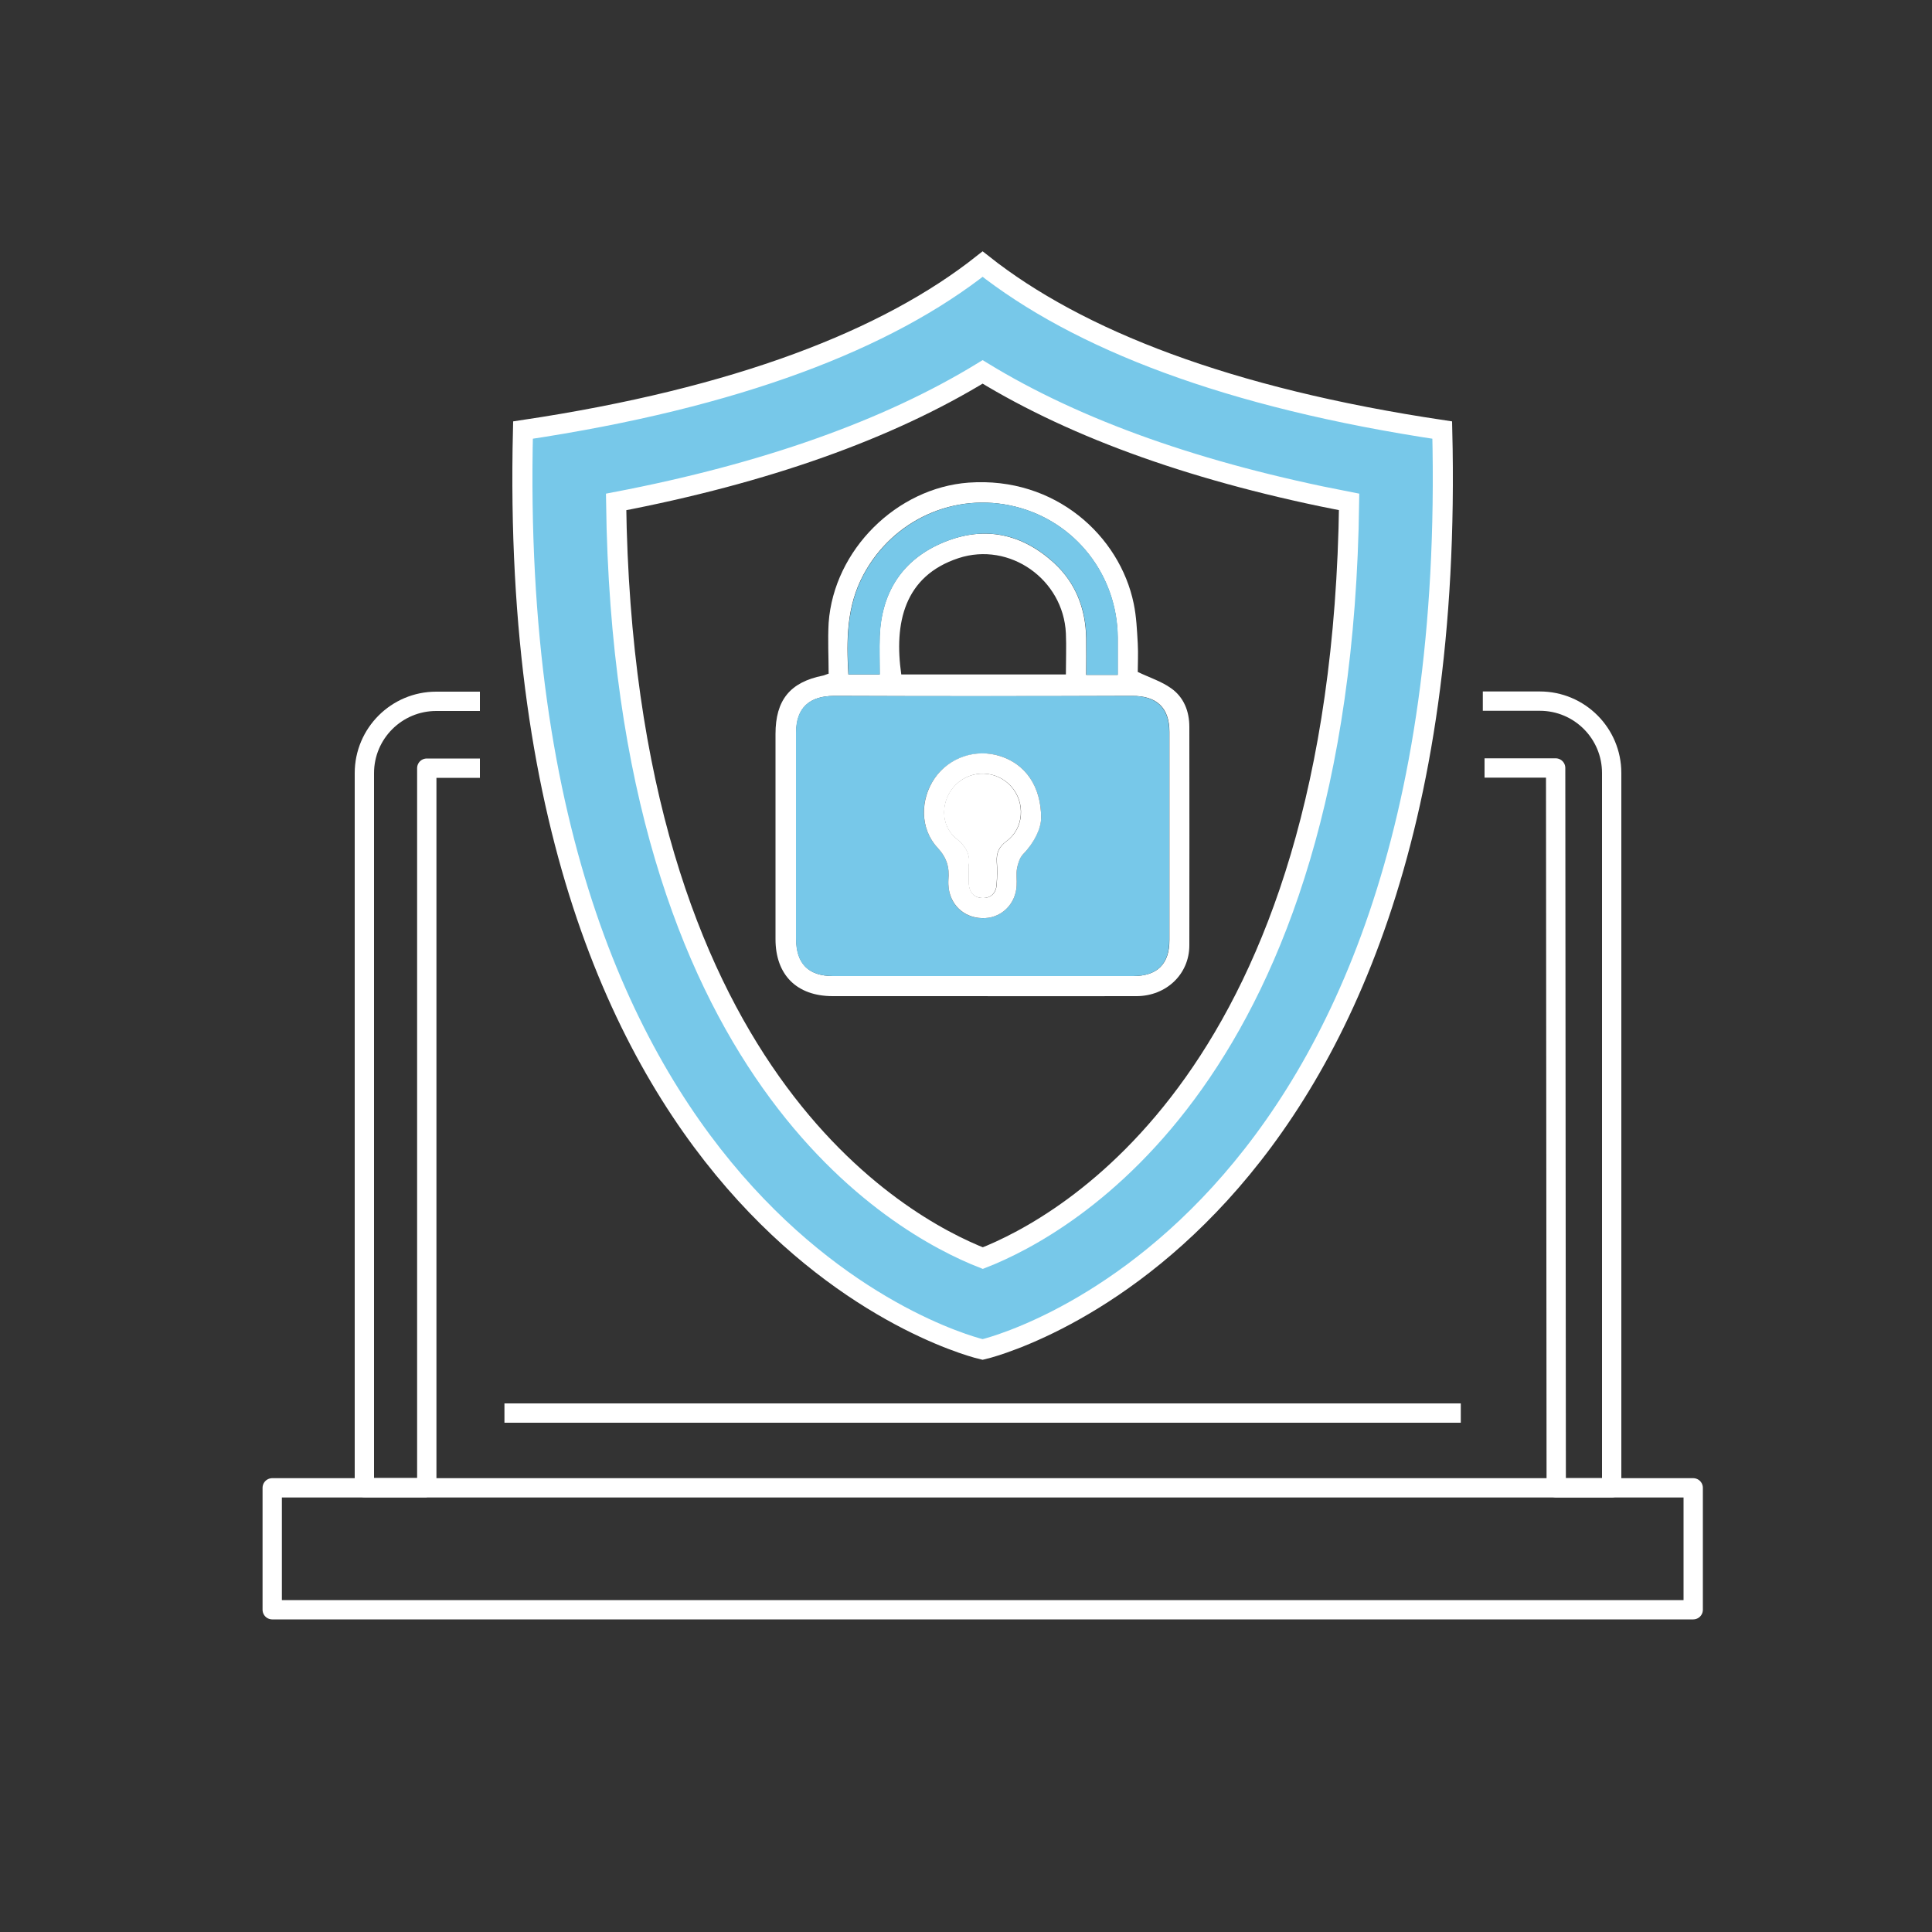
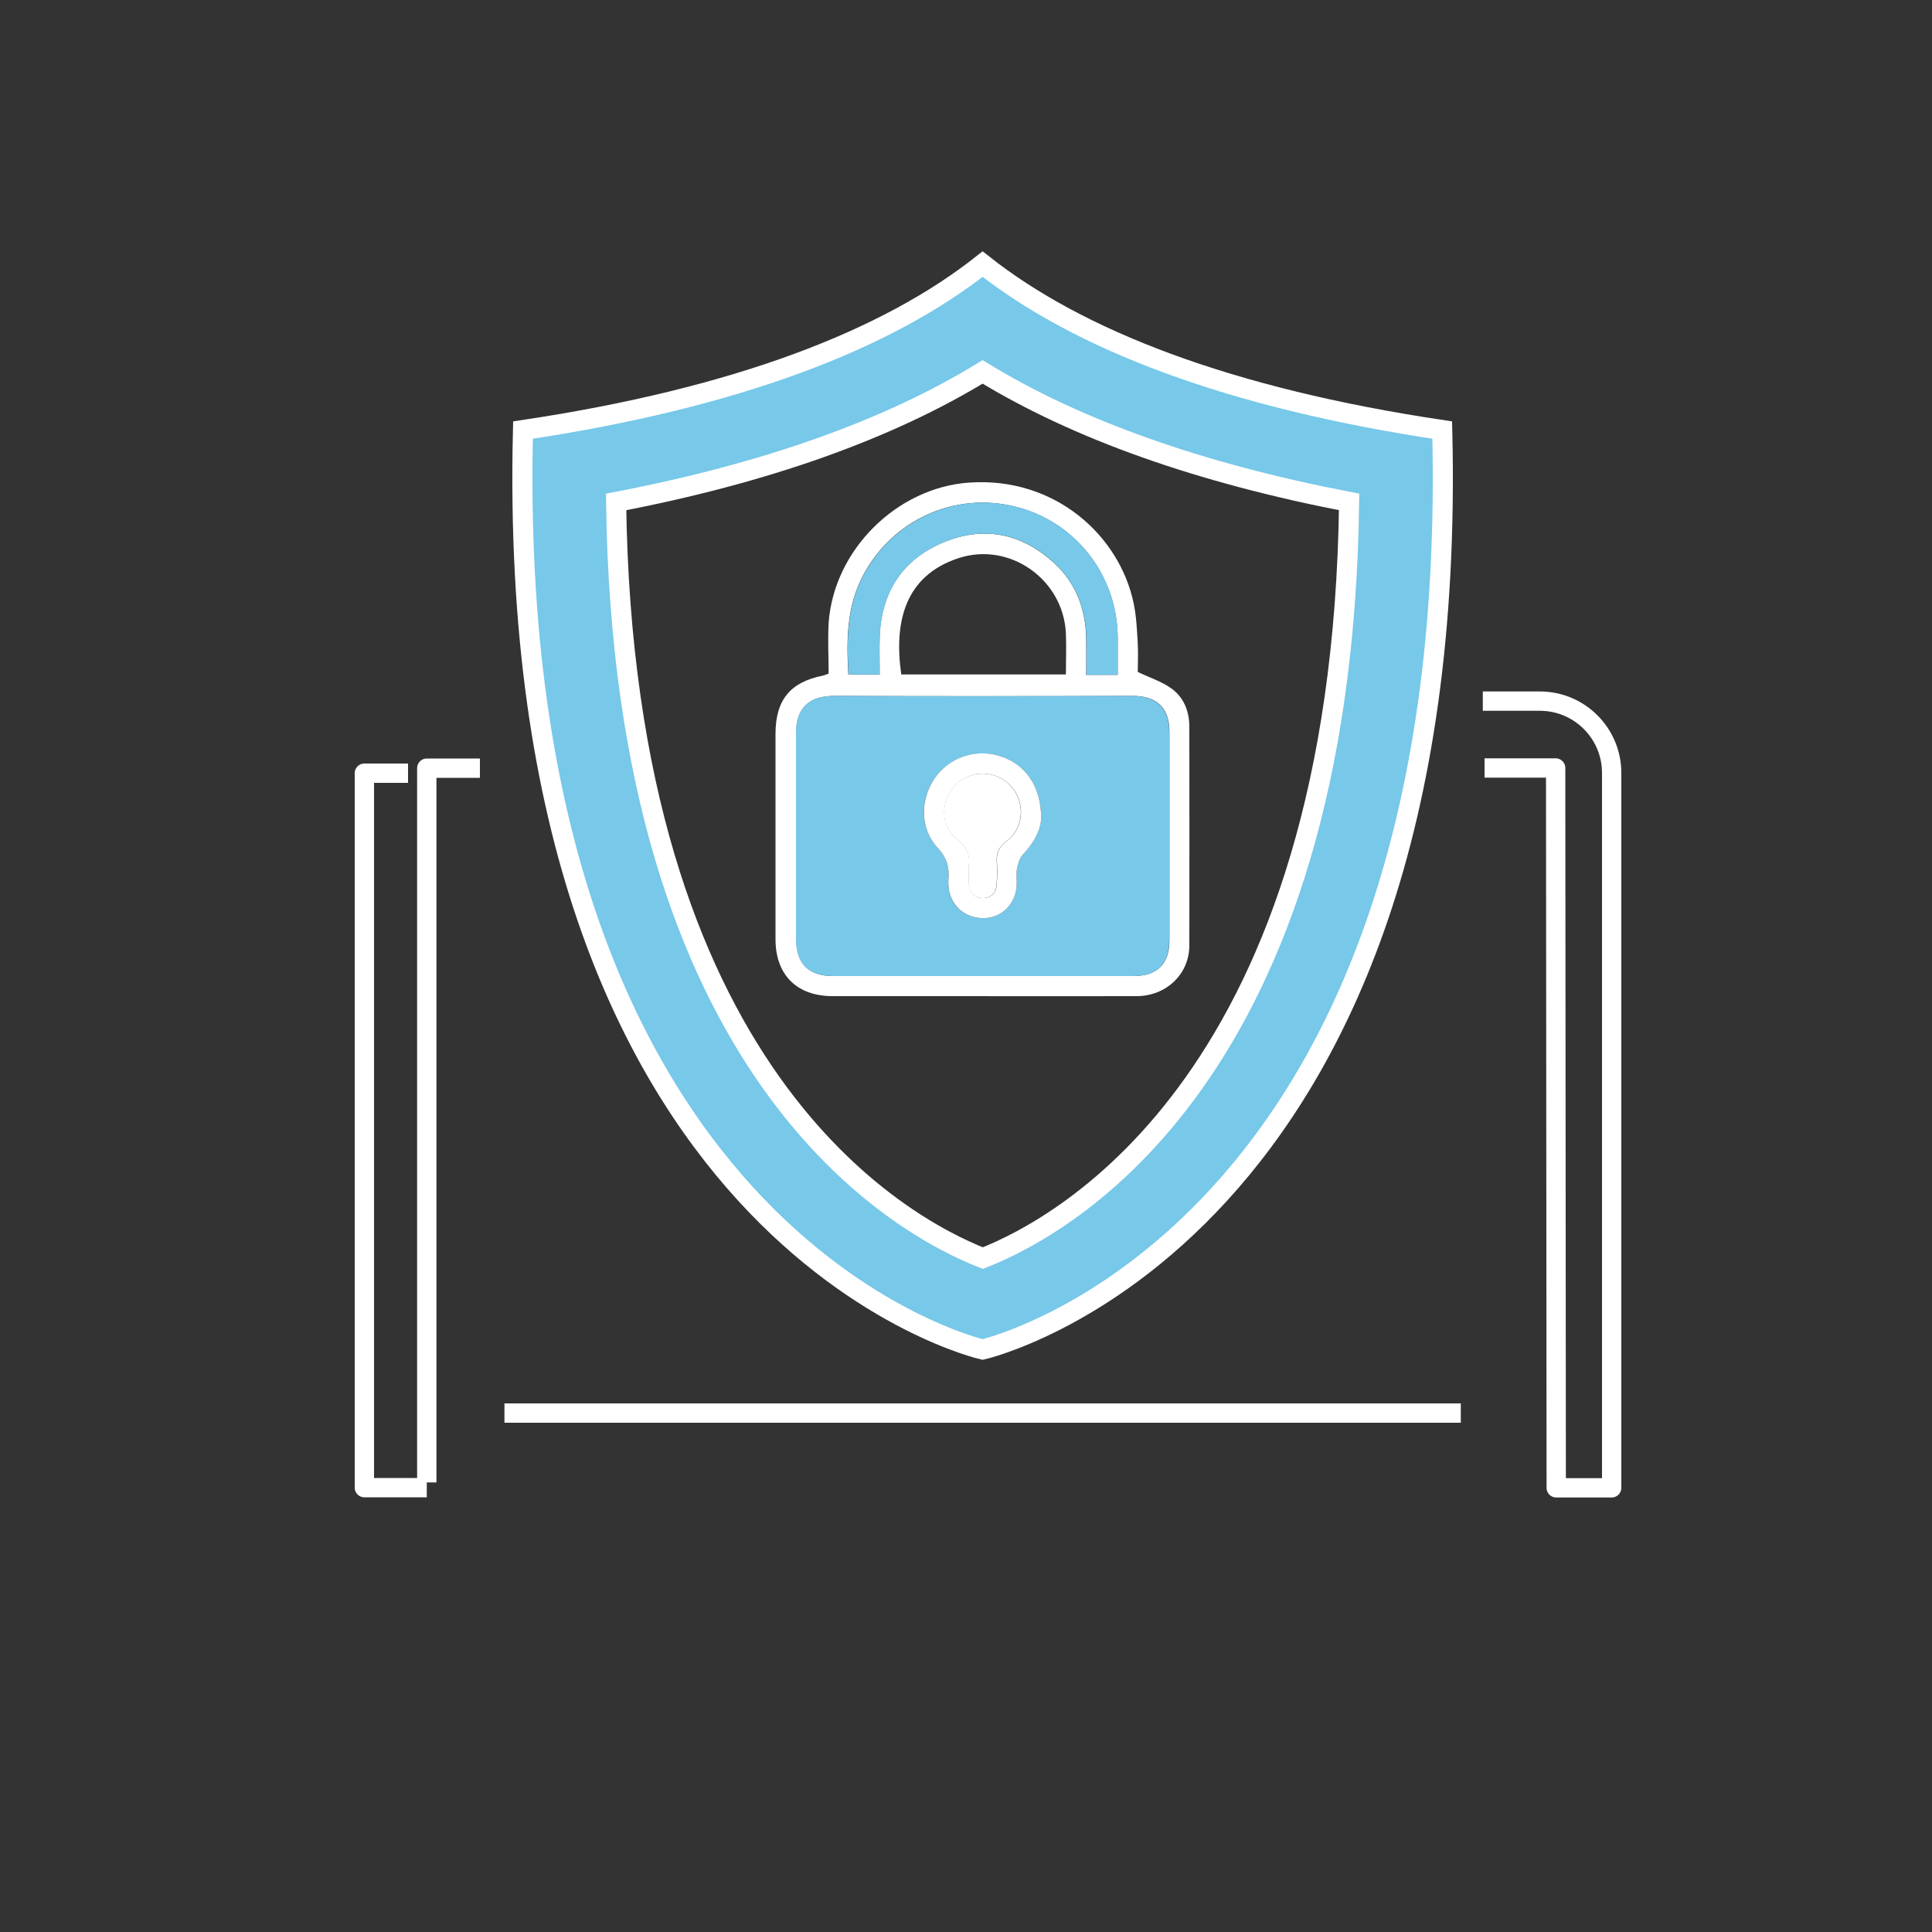
<svg xmlns="http://www.w3.org/2000/svg" id="Layer_1" viewBox="0 0 100 100">
  <rect x="0" y="0" width="100" height="100" fill="#333333" stroke="none" />
  <g>
    <g>
      <path d="M42.89,34.88c0-.87-.05-1.75,0-2.64,.27-3.78,3.53-6.99,7.25-7.26,4.48-.32,7.82,2.76,8.54,6.26,.14,.67,.17,1.37,.21,2.06,.03,.53,0,1.06,0,1.48,.63,.3,1.23,.49,1.72,.84,.66,.46,.95,1.19,.95,2,0,3.77,.01,7.54,0,11.31,0,1.49-1.19,2.62-2.72,2.63-3.13,.01-6.26,0-9.39,0-2.12,0-4.23,0-6.35,0-1.86,0-2.96-1.1-2.96-2.95,0-3.54,0-7.08,0-10.62,0-1.75,.75-2.68,2.45-3.02,.07-.01,.13-.05,.29-.1Zm8.02,15.64c2.58,0,5.16,0,7.74,0,1.25,0,1.88-.62,1.88-1.86,0-3.59,0-7.19,0-10.78,0-1.26-.67-1.87-1.93-1.86-5.14,.02-10.28,.02-15.42,0-1.28,0-1.97,.62-1.97,1.89,0,3.56,0,7.12,0,10.67,0,1.3,.63,1.94,1.92,1.94,2.6,0,5.19,0,7.79,0Zm4.26-15.6c0-.75,.03-1.45,0-2.14-.13-2.79-2.91-4.76-5.56-3.89-2.82,.93-3.34,3.37-2.96,6.02h8.52Zm2.68,.01c0-.66,0-1.3,0-1.93-.02-3.23-2.19-6.01-5.31-6.78-3.12-.77-6.32,.67-7.85,3.53-.88,1.64-.88,3.39-.78,5.16h1.62c0-.69-.02-1.32,0-1.96,.09-2.32,1.19-4.01,3.33-4.89,2.1-.86,4.05-.44,5.72,1.1,1.11,1.03,1.61,2.36,1.64,3.87,.01,.63,0,1.27,0,1.9h1.62Z" style="fill:#FFFFFF;" />
      <path d="M50.91,50.52c-2.6,0-5.19,0-7.79,0-1.29,0-1.92-.64-1.92-1.94,0-3.56,0-7.12,0-10.67,0-1.27,.69-1.89,1.97-1.89,5.14,.02,10.28,.01,15.42,0,1.26,0,1.93,.61,1.93,1.86,0,3.59,0,7.19,0,10.78,0,1.24-.62,1.86-1.88,1.86-2.58,0-5.16,0-7.74,0Zm2.98-8.17c0-1.66-.83-2.8-2.11-3.21-1.26-.4-2.65,.07-3.4,1.14-.77,1.1-.77,2.62,.15,3.6,.48,.52,.62,1.02,.56,1.66-.01,.16,0,.32,.02,.48,.14,.94,.92,1.56,1.89,1.5,.88-.05,1.57-.75,1.62-1.67,.02-.3-.03-.61,.02-.9,.05-.26,.13-.55,.31-.73,.59-.62,.92-1.34,.94-1.88Z" style="fill:#77c8e9;" />
      <path d="M57.85,34.93h-1.62c0-.64,.01-1.27,0-1.9-.03-1.51-.53-2.83-1.64-3.87-1.67-1.55-3.62-1.96-5.72-1.1-2.14,.88-3.24,2.57-3.33,4.89-.02,.64,0,1.28,0,1.96h-1.62c-.1-1.77-.1-3.52,.78-5.16,1.54-2.86,4.74-4.3,7.85-3.53,3.12,.77,5.29,3.55,5.31,6.78,0,.64,0,1.27,0,1.93Z" style="fill:#77c8e9;" />
      <path d="M53.89,42.34c-.01,.54-.34,1.26-.94,1.88-.17,.18-.26,.47-.31,.73-.05,.29,0,.6-.02,.9-.05,.92-.74,1.62-1.62,1.67-.97,.05-1.74-.56-1.89-1.5-.02-.16-.03-.32-.02-.48,.06-.64-.08-1.14-.56-1.66-.92-.98-.91-2.5-.15-3.6,.75-1.08,2.13-1.55,3.4-1.14,1.28,.41,2.11,1.54,2.11,3.21Zm-3.74,2.46c0,.42-.01,.69,0,.96,.03,.43,.27,.71,.71,.72,.44,.01,.7-.26,.73-.69,.03-.39,.04-.78,.01-1.17-.03-.46,.1-.78,.5-1.08,.91-.66,.99-2,.24-2.84-.76-.84-2.05-.88-2.86-.09-.79,.78-.84,2.1,.03,2.8,.55,.44,.73,.91,.63,1.4Z" style="fill:#FFFFFF;" />
    </g>
    <path d="M50.14,44.8c0,.42-.01,.69,0,.96,.03,.43,.27,.71,.71,.72,.44,.01,.7-.26,.73-.69,.03-.39,.04-.78,.01-1.17-.03-.46,.1-.78,.5-1.08,.91-.66,.99-2,.24-2.84-.76-.84-2.05-.88-2.86-.09-.79,.78-.84,2.1,.03,2.8,.55,.44,.73,.91,.63,1.4Z" style="fill:#fff;" />
  </g>
  <path d="M50.86,69.85s-24.81-5.63-23.79-47.59c11.11-1.66,18.86-4.69,23.79-8.59,4.93,3.9,12.68,6.93,23.79,8.59,1.02,41.96-23.79,47.59-23.79,47.59Zm18.97-43.87c-7.73-1.49-14.08-3.74-18.97-6.73-4.89,2.99-11.24,5.25-18.97,6.73,.38,29.6,14.65,37.44,18.98,39.14,4.24-1.66,18.58-9.47,18.96-39.14Z" style="fill:#77c8e9; stroke:#FFFFFF; stroke-miterlimit:10; stroke-width:1.04px;" />
  <g>
    <polyline points="24.84 39.76 22.09 39.76 22.09 76.73" style="fill:none; stroke:#FFFFFF; stroke-linejoin:round;" />
    <path d="M76.75,36.29h2.95c2.06,0,3.72,1.67,3.72,3.72v37h-2.87l-.03-37.26h-3.68" style="fill:none; stroke:#FFFFFF; stroke-linejoin:round;" />
-     <path d="M22.09,77h-3.23V40.02c0-2.06,1.67-3.72,3.72-3.72h2.26" style="fill:none; stroke:#FFFFFF; stroke-linejoin:round;" />
-     <rect x="14.09" y="77.01" width="73.55" height="6.31" style="fill:none; stroke:#FFFFFF; stroke-linejoin:round;" />
+     <path d="M22.09,77h-3.23V40.02h2.26" style="fill:none; stroke:#FFFFFF; stroke-linejoin:round;" />
  </g>
  <line x1="26.11" y1="73.14" x2="75.61" y2="73.14" style="fill:none; stroke:#FFFFFF; stroke-linejoin:round;" />
</svg>